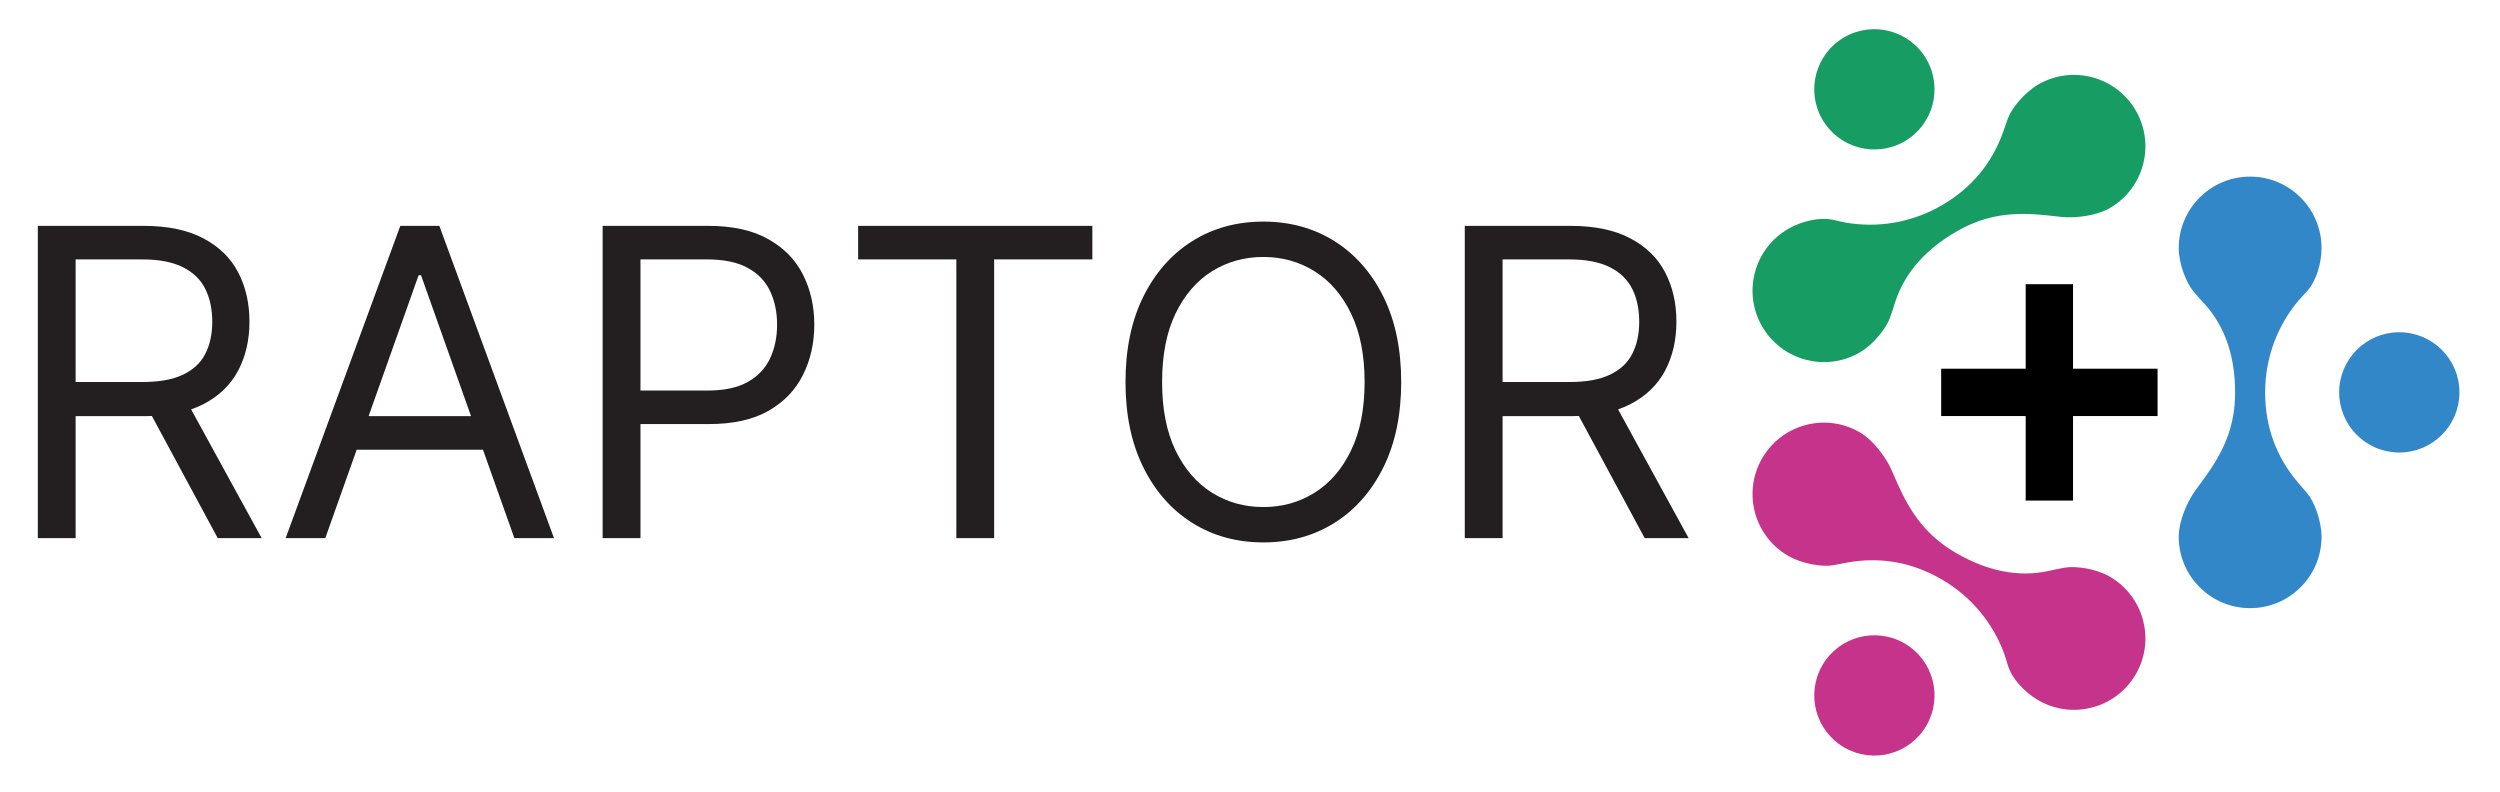
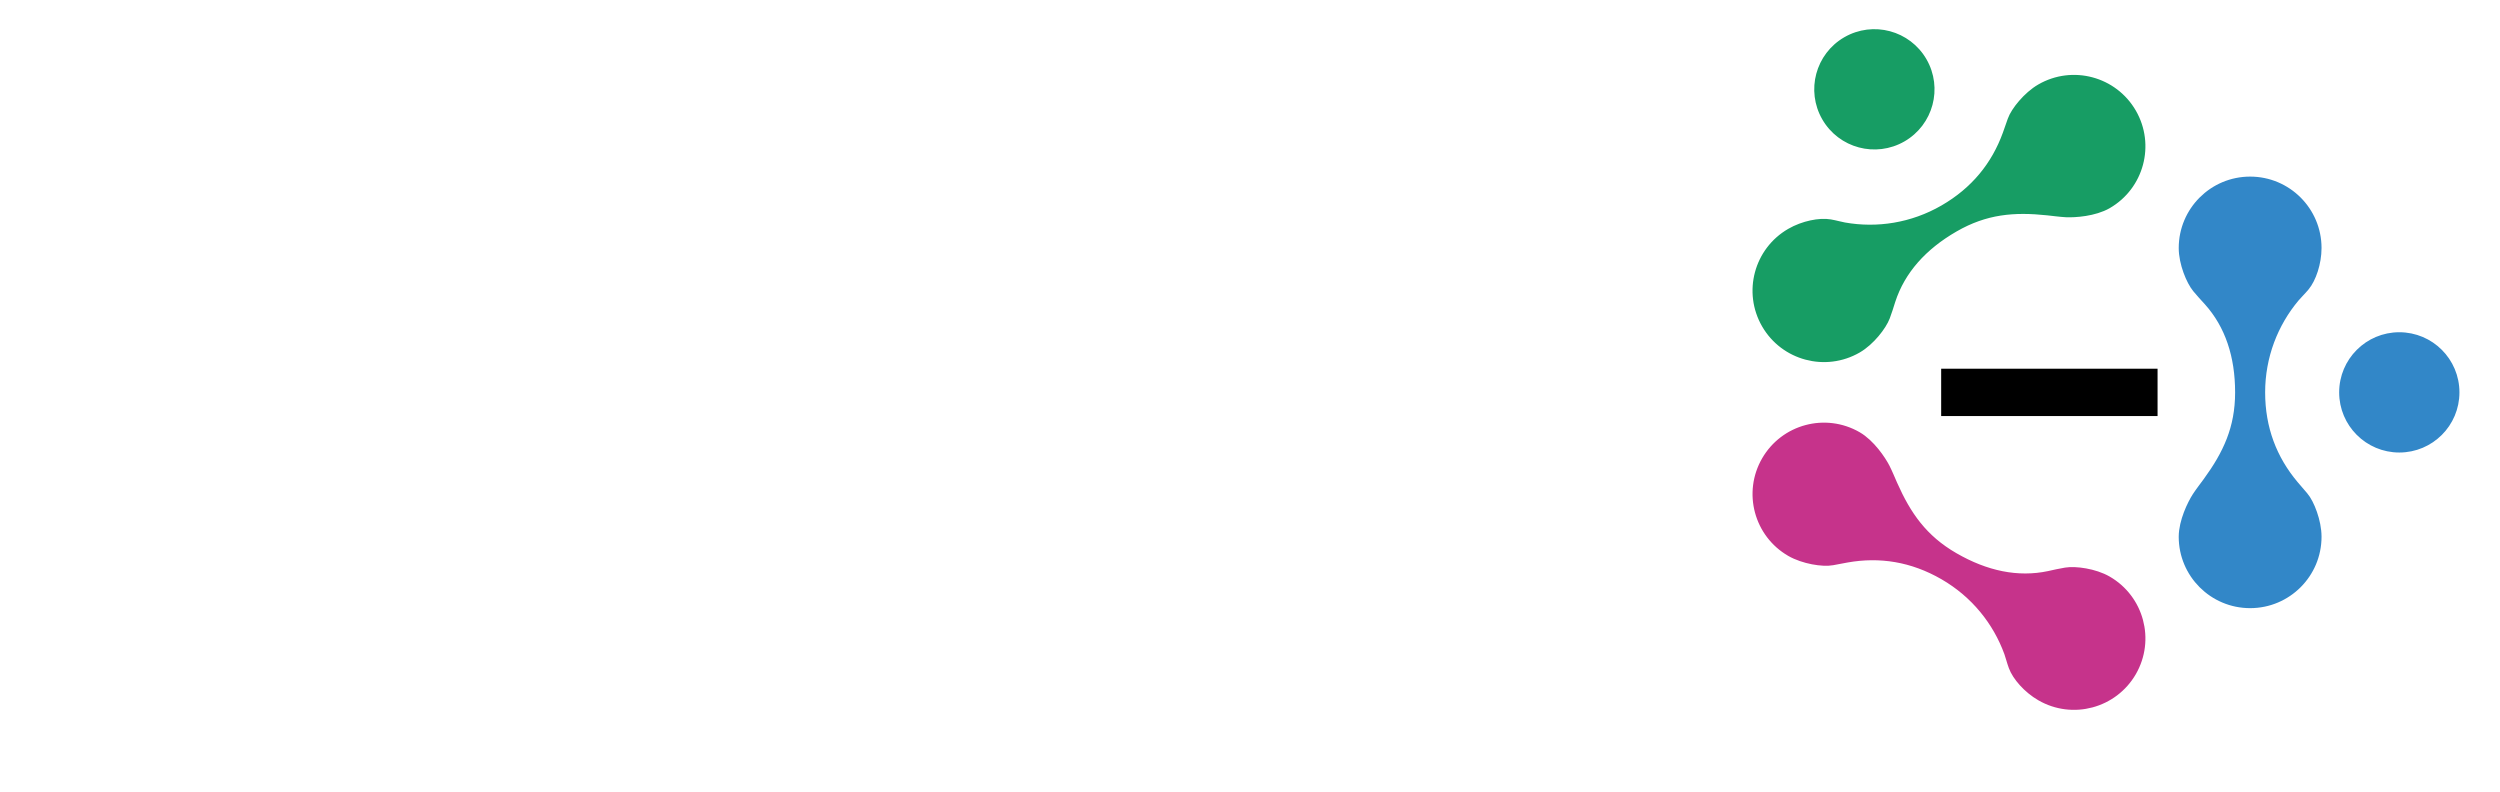
<svg xmlns="http://www.w3.org/2000/svg" width="262" height="83" viewBox="0 0 262 83" fill="none">
  <g clip-path="url(#clip0_711_41)">
    <path d="M235.814 63.109C232.027 63.109 228.956 60.041 228.955 56.251C228.958 54.703 229.834 52.905 230.335 52.126C230.633 51.666 231.204 50.92 231.458 50.572C233.553 47.696 234.867 44.948 234.865 41.121C234.866 37.294 233.808 33.995 231.527 31.46C231.014 30.889 230.813 30.698 230.337 30.119C229.722 29.371 228.955 27.541 228.956 25.991C228.957 22.203 232.027 19.134 235.814 19.133C239.601 19.133 242.672 22.203 242.672 25.991C242.672 27.541 242.114 29.148 241.444 29.948C241.066 30.4 240.7 30.741 240.424 31.07C238.14 33.786 236.763 37.294 236.762 41.122C236.762 44.949 238.02 48.201 240.304 50.917C240.58 51.247 240.842 51.547 241.313 52.093C241.938 52.815 242.673 54.703 242.672 56.251C242.672 60.038 239.601 63.109 235.814 63.109Z" fill="#3287C8" stroke="#3287C8" stroke-width="1.25" stroke-miterlimit="10" />
    <path d="M251.447 47.329C254.876 47.329 257.655 44.55 257.655 41.121C257.655 37.693 254.876 34.913 251.447 34.913C248.018 34.913 245.239 37.693 245.239 41.121C245.239 44.55 248.018 47.329 251.447 47.329Z" fill="#3287C8" stroke="#3287C8" stroke-width="0.189" stroke-miterlimit="1.5" stroke-linecap="round" stroke-linejoin="round" />
    <path d="M223.295 11.905C225.188 15.185 224.066 19.378 220.785 21.273C219.442 22.046 217.447 22.186 216.522 22.141C215.975 22.113 215.043 21.992 214.615 21.946C211.077 21.57 208.04 21.806 204.727 23.721C201.412 25.634 199.083 28.2 198.028 31.442C197.791 32.172 197.726 32.441 197.462 33.144C197.122 34.05 195.921 35.629 194.578 36.404C191.297 38.296 187.105 37.172 185.21 33.894C183.316 30.613 184.44 26.419 187.72 24.525C189.062 23.75 190.733 23.43 191.761 23.61C192.341 23.711 192.82 23.857 193.242 23.932C196.737 24.552 200.463 23.991 203.778 22.077C207.093 20.163 209.281 17.449 210.491 14.112C210.638 13.709 210.767 13.332 211.005 12.651C211.317 11.749 212.585 10.169 213.926 9.395C217.206 7.501 221.401 8.625 223.295 11.905Z" fill="#179D64" stroke="#179D64" stroke-width="1.25" stroke-miterlimit="10" />
    <path d="M201.812 6.257C200.098 3.287 196.301 2.27 193.331 3.984C190.362 5.699 189.345 9.495 191.059 12.465C192.773 15.434 196.57 16.451 199.54 14.737C202.509 13.023 203.526 9.226 201.812 6.257Z" fill="#179D64" stroke="#179D64" stroke-width="0.189" stroke-miterlimit="1.5" stroke-linecap="round" stroke-linejoin="round" />
    <path d="M185.211 48.349C187.104 45.069 191.298 43.944 194.579 45.838C195.92 46.614 197.038 48.272 197.462 49.096C197.712 49.583 198.072 50.45 198.247 50.845C199.69 54.097 201.413 56.609 204.728 58.52C208.041 60.435 211.428 61.169 214.764 60.461C215.515 60.301 215.78 60.224 216.52 60.101C217.475 59.942 219.443 60.193 220.785 60.968C224.065 62.863 225.188 67.056 223.296 70.337C221.402 73.617 217.208 74.741 213.928 72.847C212.585 72.072 211.472 70.785 211.115 69.805C210.912 69.252 210.799 68.764 210.653 68.361C209.443 65.024 207.093 62.078 203.779 60.164C200.464 58.25 197.019 57.713 193.524 58.333C193.101 58.407 192.711 58.484 192.002 58.619C191.064 58.799 189.062 58.492 187.721 57.717C184.441 55.823 183.317 51.629 185.211 48.349Z" fill="#C6338B" stroke="#C6338B" stroke-width="1.25" stroke-miterlimit="10" />
-     <path d="M191.06 69.777C189.346 72.746 190.363 76.543 193.333 78.257C196.302 79.972 200.099 78.954 201.813 75.985C203.528 73.016 202.51 69.219 199.541 67.505C196.572 65.79 192.775 66.808 191.06 69.777Z" fill="#C6338B" stroke="#C6338B" stroke-width="0.189" stroke-miterlimit="1.5" stroke-linecap="round" stroke-linejoin="round" />
    <path d="M226.112 38.641H203.435V43.602H226.112V38.641Z" fill="black" />
-     <path d="M212.293 29.784V52.461H217.254V29.784H212.293Z" fill="black" />
-     <path d="M3.963 56.398V23.67H15.021C17.578 23.67 19.677 24.107 21.317 24.981C22.958 25.844 24.173 27.031 24.961 28.544C25.749 30.057 26.143 31.777 26.143 33.706C26.143 35.634 25.749 37.344 24.961 38.835C24.173 40.327 22.963 41.499 21.333 42.351C19.703 43.193 17.621 43.613 15.085 43.613H6.136V40.034H14.957C16.704 40.034 18.111 39.778 19.176 39.267C20.252 38.755 21.03 38.031 21.509 37.093C21.999 36.145 22.244 35.016 22.244 33.706C22.244 32.395 21.999 31.25 21.509 30.27C21.019 29.29 20.236 28.534 19.16 28.001C18.084 27.457 16.662 27.186 14.893 27.186H7.926V56.398H3.963ZM19.368 41.696L27.422 56.398H22.82L14.893 41.696H19.368ZM34.09 56.398H29.935L41.952 23.67H46.043L58.06 56.398H53.905L44.125 28.848H43.869L34.09 56.398ZM35.624 43.613H52.371V47.129H35.624V43.613ZM63.157 56.398V23.67H74.216C76.783 23.67 78.882 24.134 80.512 25.061C82.152 25.977 83.367 27.218 84.155 28.784C84.944 30.35 85.338 32.097 85.338 34.025C85.338 35.954 84.944 37.706 84.155 39.283C83.378 40.859 82.174 42.117 80.544 43.054C78.914 43.981 76.826 44.444 74.279 44.444H66.353V40.929H74.152C75.909 40.929 77.321 40.625 78.386 40.018C79.452 39.411 80.224 38.59 80.704 37.557C81.194 36.513 81.439 35.336 81.439 34.025C81.439 32.715 81.194 31.543 80.704 30.51C80.224 29.476 79.446 28.667 78.371 28.081C77.294 27.484 75.867 27.186 74.088 27.186H67.121V56.398H63.157ZM89.932 27.186V23.67H114.478V27.186H104.186V56.398H100.223V27.186H89.932ZM146.845 40.034C146.845 43.486 146.222 46.468 144.976 48.983C143.729 51.497 142.019 53.436 139.846 54.8C137.673 56.163 135.19 56.845 132.399 56.845C129.608 56.845 127.126 56.163 124.952 54.8C122.779 53.436 121.069 51.497 119.823 48.983C118.576 46.468 117.953 43.486 117.953 40.034C117.953 36.582 118.576 33.599 119.823 31.085C121.069 28.571 122.779 26.632 124.952 25.268C127.126 23.905 129.608 23.223 132.399 23.223C135.19 23.223 137.673 23.905 139.846 25.268C142.019 26.632 143.729 28.571 144.976 31.085C146.222 33.599 146.845 36.582 146.845 40.034ZM143.01 40.034C143.01 37.2 142.536 34.808 141.588 32.859C140.65 30.909 139.377 29.434 137.769 28.432C136.171 27.431 134.381 26.93 132.399 26.93C130.418 26.93 128.623 27.431 127.014 28.432C125.416 29.434 124.143 30.909 123.195 32.859C122.257 34.808 121.788 37.2 121.788 40.034C121.788 42.868 122.257 45.259 123.195 47.209C124.143 49.158 125.416 50.634 127.014 51.635C128.623 52.637 130.418 53.138 132.399 53.138C134.381 53.138 136.171 52.637 137.769 51.635C139.377 50.634 140.65 49.158 141.588 47.209C142.536 45.259 143.01 42.868 143.01 40.034ZM153.509 56.398V23.67H164.567C167.124 23.67 169.223 24.107 170.863 24.981C172.504 25.844 173.718 27.031 174.507 28.544C175.295 30.057 175.689 31.777 175.689 33.706C175.689 35.634 175.295 37.344 174.507 38.835C173.718 40.327 172.509 41.499 170.879 42.351C169.249 43.193 167.167 43.613 164.631 43.613H155.682V40.034H164.503C166.25 40.034 167.657 39.778 168.722 39.267C169.798 38.755 170.576 38.031 171.055 37.093C171.545 36.145 171.79 35.016 171.79 33.706C171.79 32.395 171.545 31.25 171.055 30.27C170.565 29.29 169.782 28.534 168.706 28.001C167.63 27.457 166.208 27.186 164.439 27.186H157.472V56.398H153.509ZM168.914 41.696L176.968 56.398H172.365L164.439 41.696H168.914Z" fill="#231F20" />
+     <path d="M212.293 29.784H217.254V29.784H212.293Z" fill="black" />
  </g>
  <defs>
    <clipPath id="clip0_711_41">
      <rect width="261.3" height="82.5" fill="white" />
    </clipPath>
  </defs>
</svg>